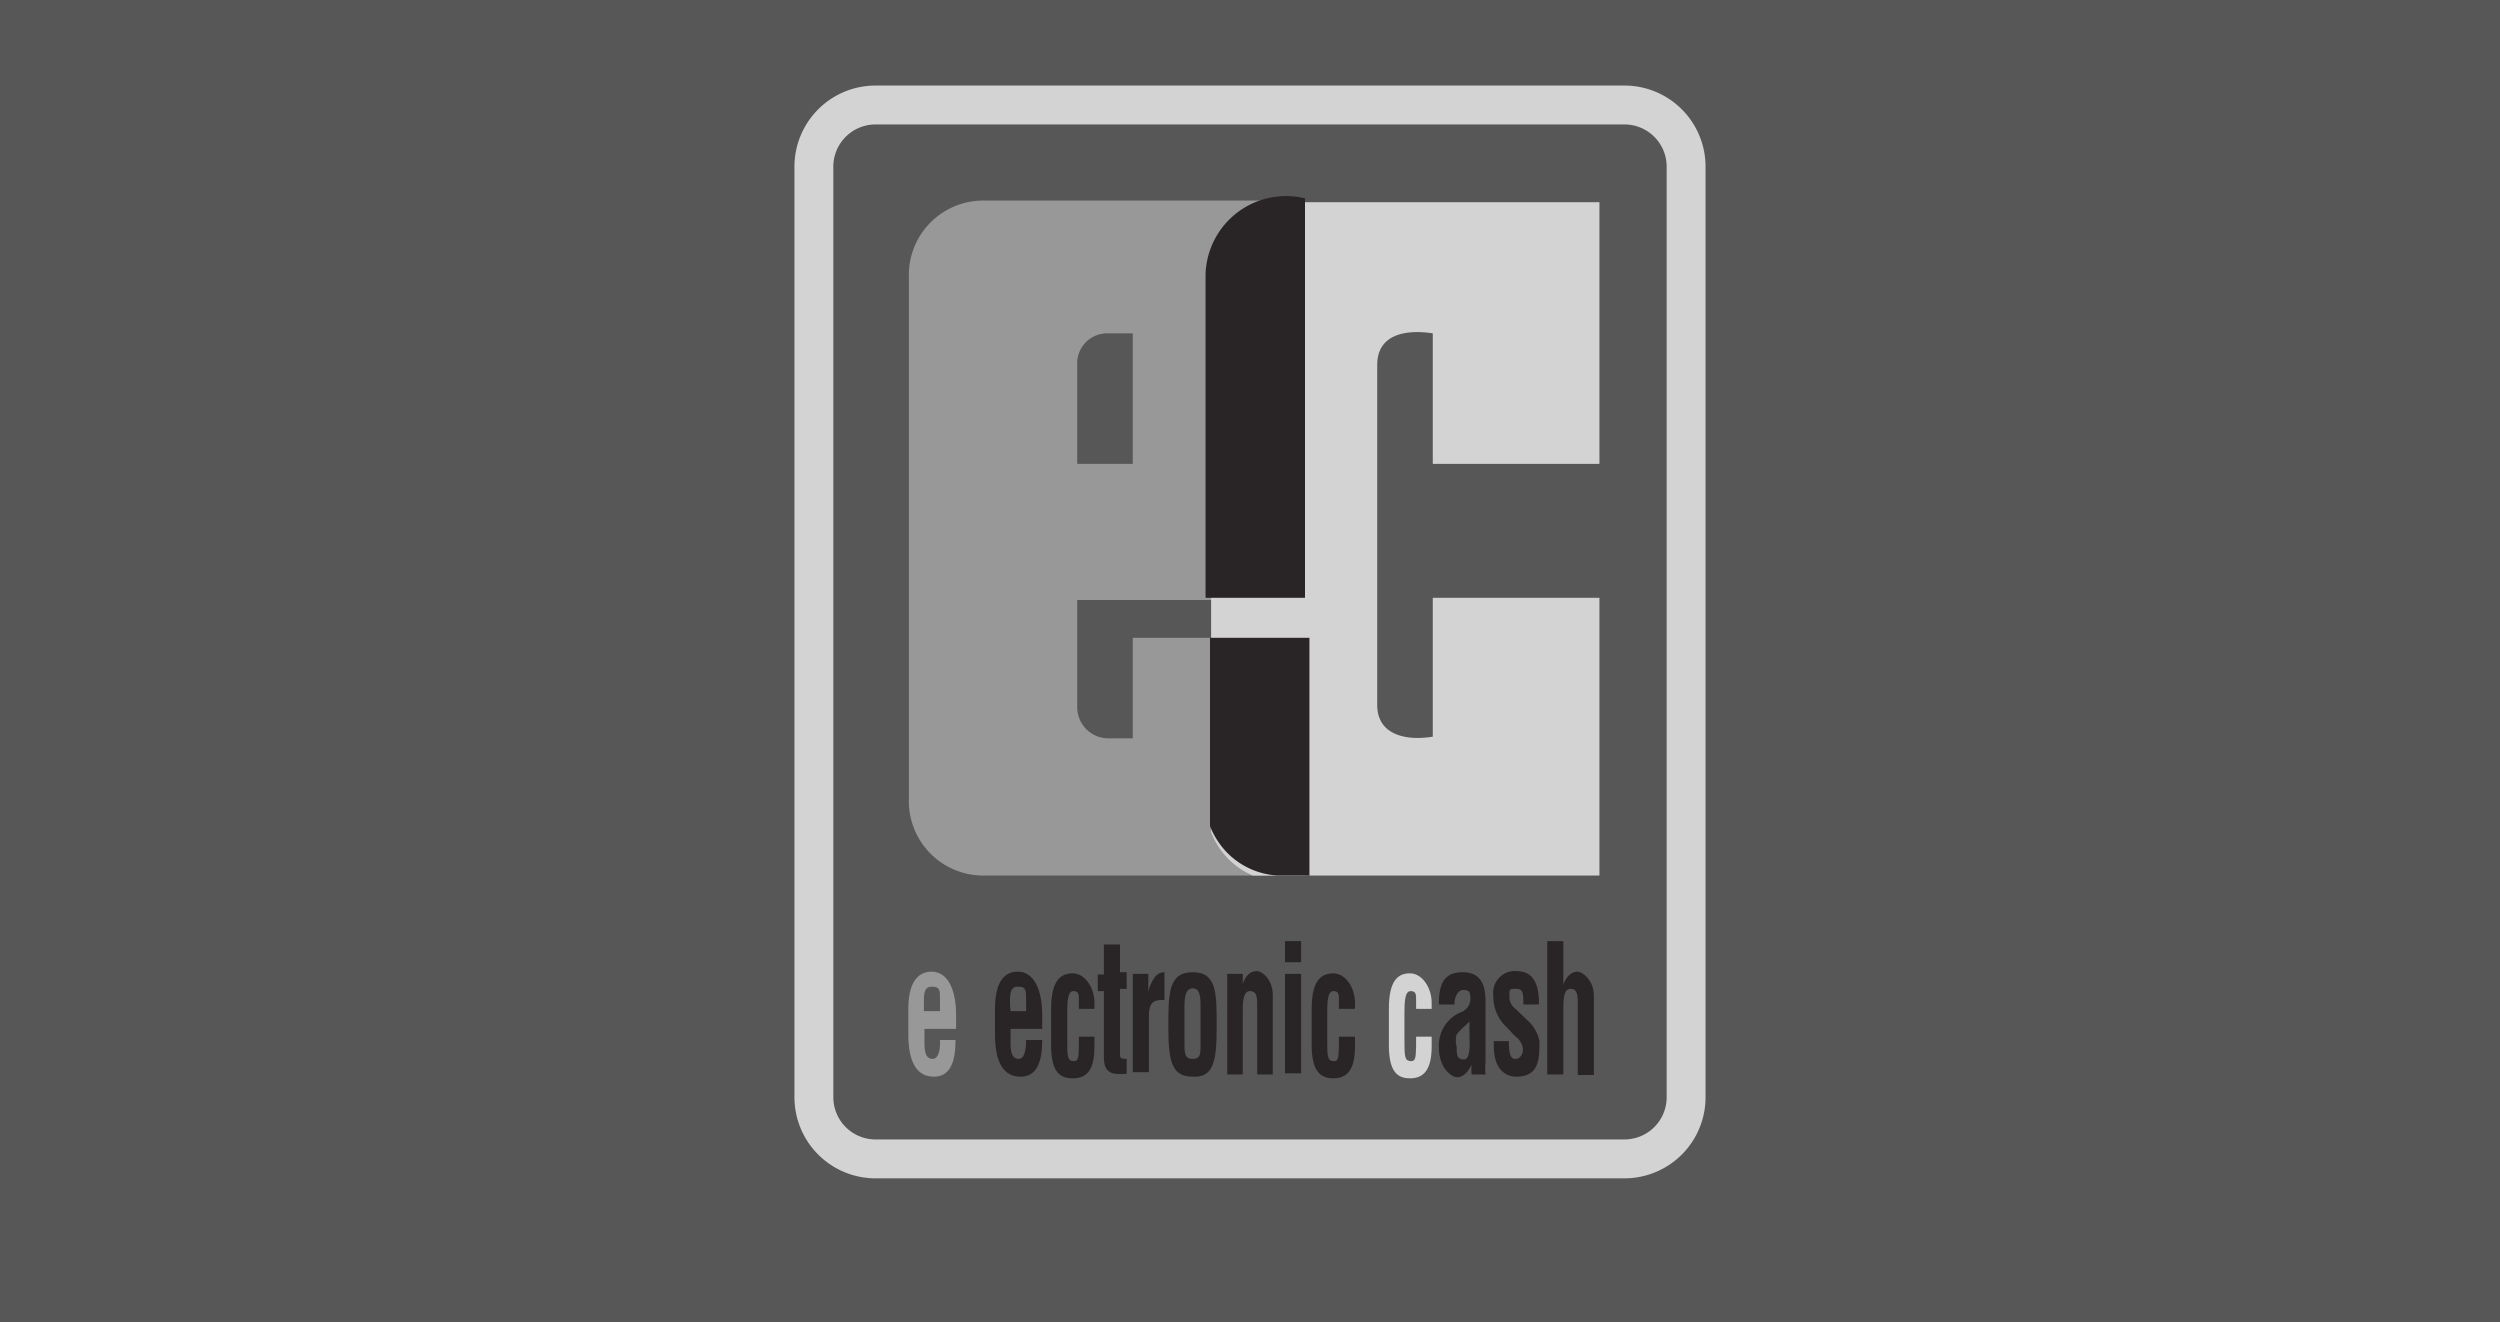
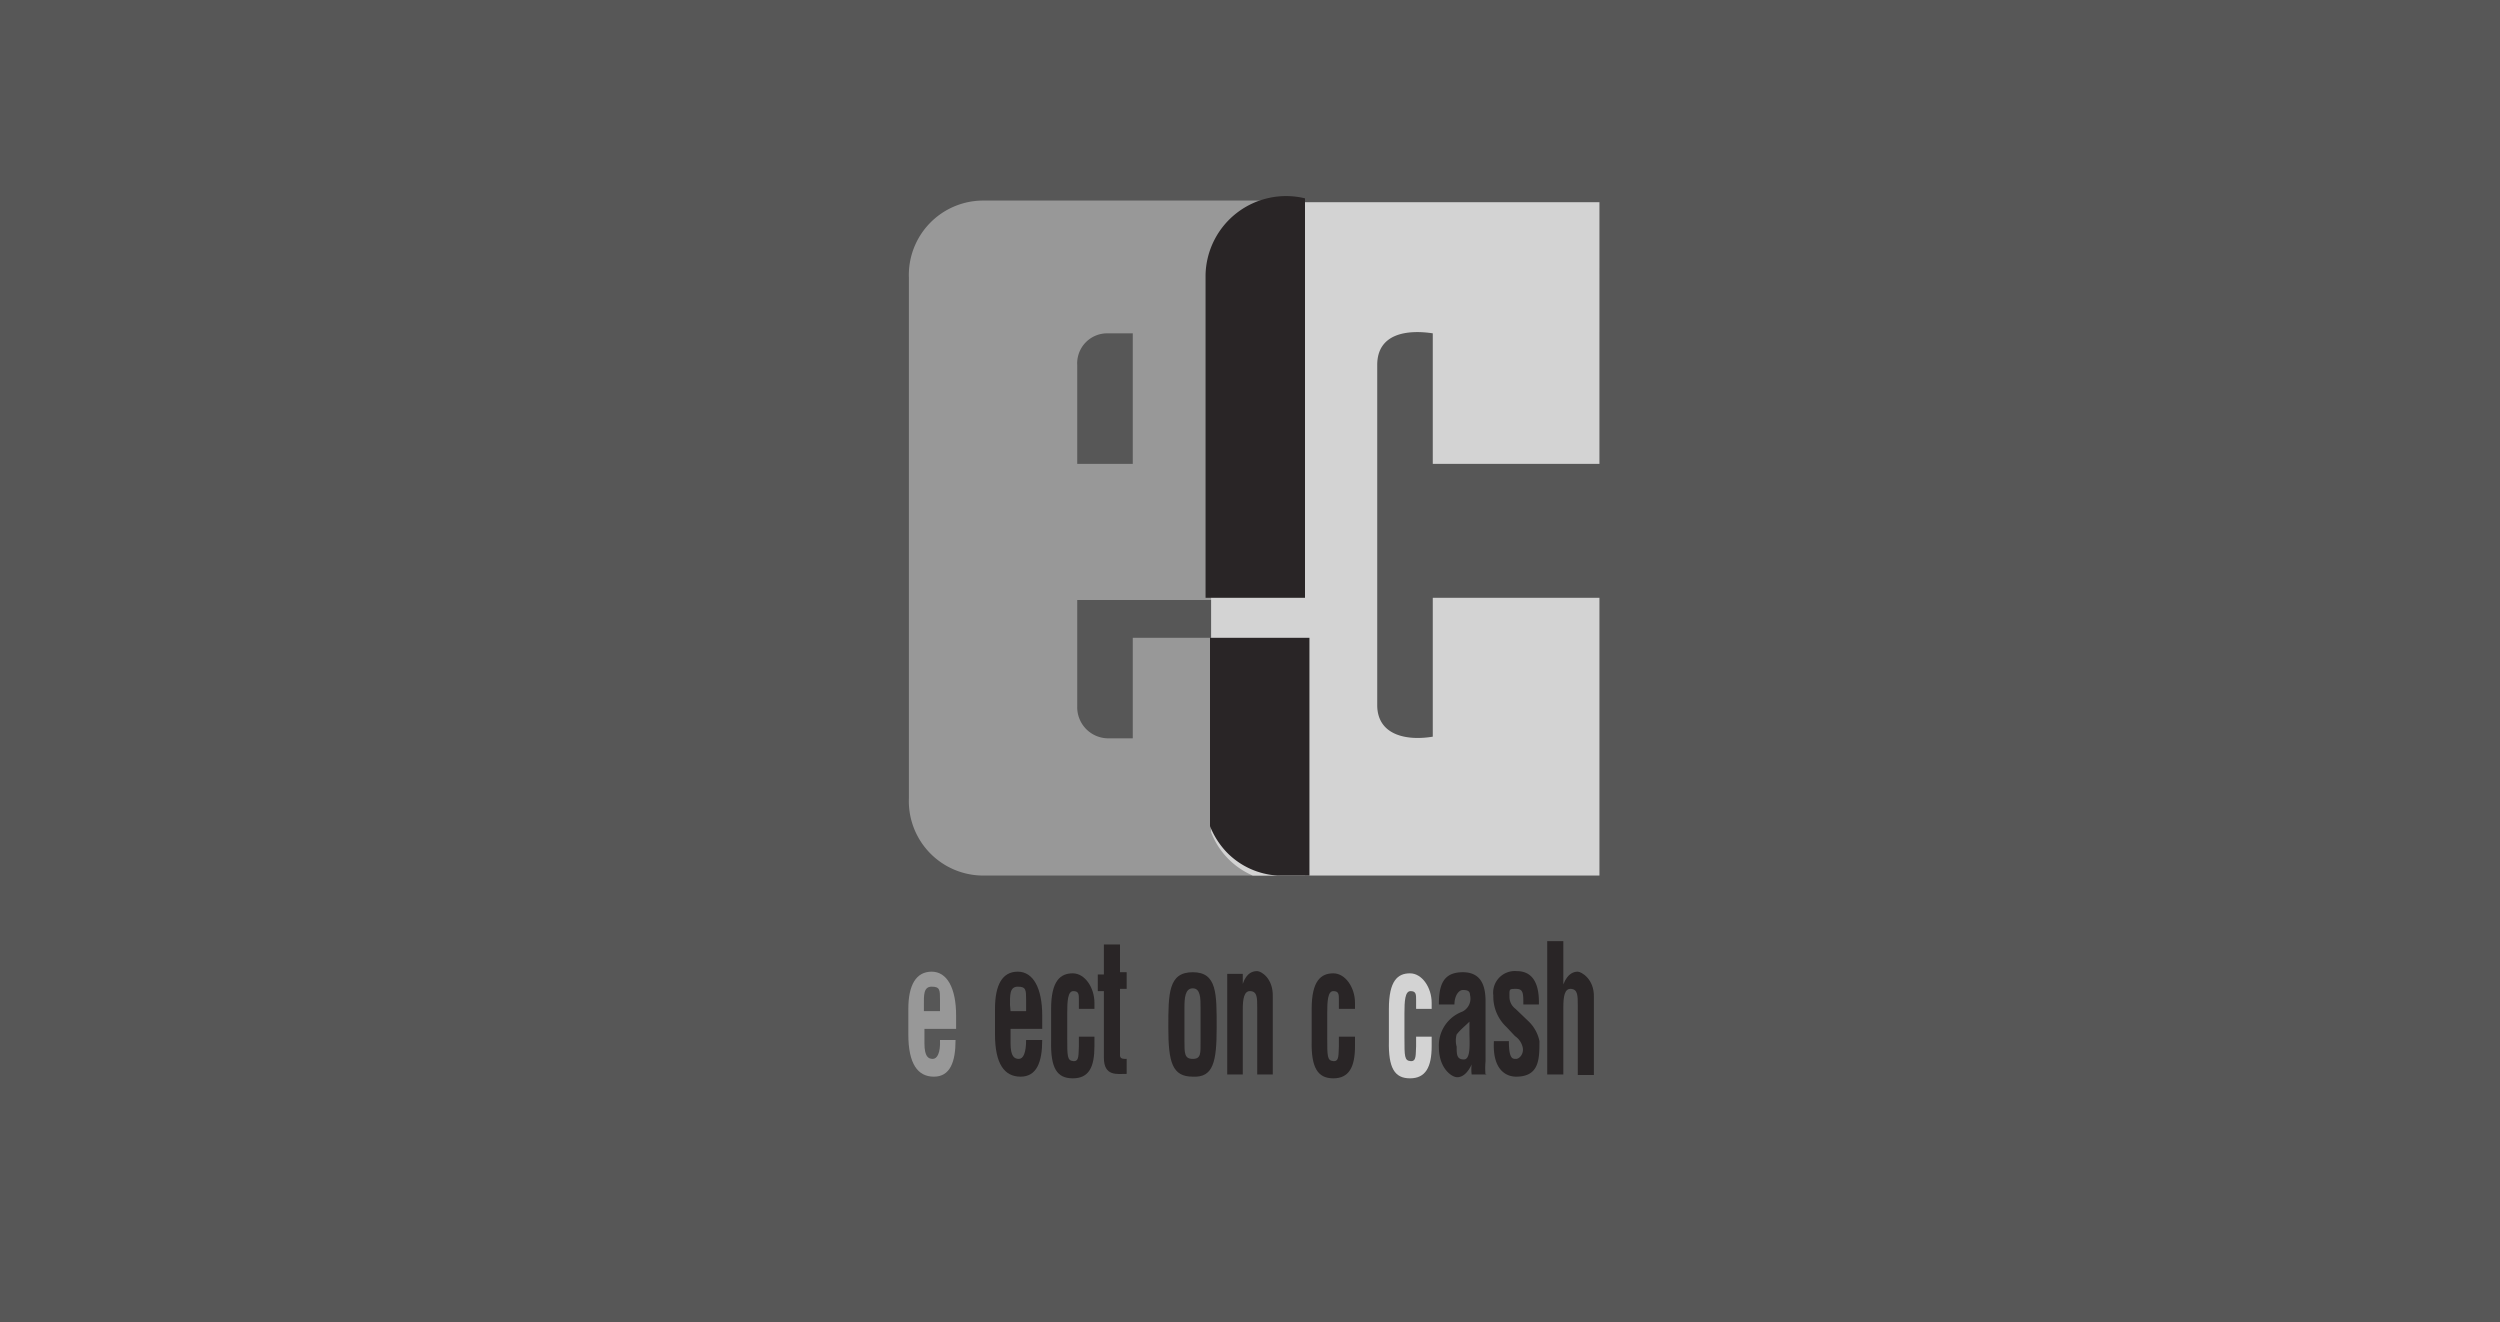
<svg xmlns="http://www.w3.org/2000/svg" id="svg2" viewBox="0 0 45 23.8">
  <defs>
    <style>.cls-1{fill:#575757;}.cls-2{fill:none;stroke:#d3d3d3;stroke-miterlimit:10;stroke-width:0.7px;}.cls-3{fill:#989898;}.cls-4{fill:#d3d3d3;}.cls-5{fill:#292526;}</style>
  </defs>
  <title>Versand-Zahlung_Icons</title>
  <rect class="cls-1" width="45" height="23.8" />
  <g id="g2345">
-     <path id="path2347" class="cls-2" d="M14.65,3a1.11,1.11,0,0,1,1.11-1.11H29.24A1.11,1.11,0,0,1,30.35,3V19.75a1.11,1.11,0,0,1-1.11,1.11H15.76a1.11,1.11,0,0,1-1.11-1.11Z" />
-   </g>
+     </g>
  <g id="g2349">
    <path id="path2351" class="cls-3" d="M19.39,6.57V8.35h1V6h-.46A.54.54,0,0,0,19.39,6.57Zm0,6.15a.56.56,0,0,0,.55.57h.45V11.48h3.1v4.28h-5.8a1.34,1.34,0,0,1-1.33-1.39V5a1.34,1.34,0,0,1,1.33-1.39h5.8v7.19h-4.1v2" />
  </g>
  <g id="g2353">
    <path id="path2355" class="cls-3" d="M16.63,18.2h.29V18c0-.18,0-.24-.15-.24s-.14.16-.14.33Zm-.28.43v-.47c0-.43.14-.67.42-.67s.44.3.44.79v.24h-.57v.26c0,.24.07.28.15.28s.14-.11.13-.34h.28c0,.4-.1.66-.39.66s-.46-.23-.46-.76" />
  </g>
  <g id="g2357">
    <path id="path2359" class="cls-4" d="M28.67,15.76H22.79l-.06,0-.06,0-.06,0-.06,0a1.39,1.39,0,0,1-.75-.78l0-.06,0-.07,0-.06,0-.06V4.95a1.39,1.39,0,0,1,.39-1,1.32,1.32,0,0,1,.45-.31l.06,0,.06,0,.06,0,.06,0h5.91V8.35h-3V6c-.46-.07-1,0-1,.57v0h0v6.12h0v0c0,.54.52.65,1,.57V10.76h3v5" />
  </g>
  <g id="g2361">
    <path id="path2363" class="cls-4" d="M25.77,18.16h-.28V18c0-.1,0-.16-.1-.16s-.11.18-.11.4v.43c0,.35,0,.42.11.43s.09-.12.1-.27v-.17h.28v.17c0,.38-.11.58-.39.58s-.39-.19-.38-.67v-.58c0-.51.16-.64.38-.64s.39.26.39.53v.14" />
  </g>
  <g id="g2365">
    <path id="path2367" class="cls-5" d="M23,15.76a1.39,1.39,0,0,1-.92-.42,1.46,1.46,0,0,1-.3-.47l0-.06,0-.07,0-.06,0-.06V11.48h1.79v4.28ZM21.7,4.95a1.45,1.45,0,0,1,1.79-1.38v7.19H21.7V4.95" />
  </g>
  <g id="g2373">
    <path id="path2375" class="cls-5" d="M18.19,18.2h.28V18c0-.18,0-.24-.15-.24s-.14.16-.14.33Zm-.28.43v-.47c0-.43.13-.67.41-.67s.44.3.44.79v.24h-.57v.26c0,.24.07.28.15.28s.13-.11.13-.34h.29c0,.4-.1.66-.39.66s-.46-.23-.46-.76" />
  </g>
  <g id="g2377">
    <path id="path2379" class="cls-5" d="M19.7,18.16h-.28V18c0-.1,0-.16-.1-.16s-.11.18-.11.4v.43c0,.35,0,.42.11.43s.09-.12.1-.27v-.17h.28v.17c0,.38-.1.58-.39.58s-.4-.19-.39-.67v-.58c0-.51.17-.64.39-.64s.39.26.39.53v.14" />
  </g>
  <g id="g2381">
    <path id="path2383" class="cls-5" d="M20.28,19v.33c-.17,0-.41.05-.41-.29V17.84h-.11v-.3h.11V17h.29v.5h.12v.3h-.12V19c0,.07.09.06.12.06" />
  </g>
  <g id="g2385">
-     <path id="path2387" class="cls-5" d="M20.67,17.53v.32h0a.67.67,0,0,1,.11-.25.21.21,0,0,1,.18-.1V18c-.16,0-.28,0-.28.3v1h-.29V17.53h.28" />
-   </g>
+     </g>
  <g id="g2389">
    <path id="path2391" class="cls-5" d="M21.47,19.38c-.37,0-.44-.26-.44-.88s0-1,.44-1,.43.39.43,1S21.84,19.4,21.47,19.38Zm-.15-1.24v.6c0,.22,0,.32.15.32s.14-.1.14-.32v-.6c0-.17,0-.35-.14-.35s-.15.18-.15.35" />
  </g>
  <g id="g2393">
    <path id="path2395" class="cls-5" d="M22.37,17.53v.18h0c.07-.21.19-.23.26-.23s.29.13.28.46v1.4h-.28v-1.2c0-.18,0-.29-.12-.3s-.14.15-.14.33v1.17h-.28V17.53h.28" />
  </g>
-   <path id="path2397" class="cls-5" d="M23.42,17.32h-.29v-.38h.29Zm0,2h-.29V17.53h.29Z" />
  <g id="g2399">
    <path id="path2401" class="cls-5" d="M24.39,18.16h-.29V18c0-.1,0-.16-.1-.16s-.11.18-.11.4v.43c0,.35,0,.42.11.43s.09-.12.1-.27v-.17h.29v.17c0,.38-.11.58-.39.58s-.4-.19-.39-.67v-.58c0-.51.17-.64.39-.64s.39.26.39.53v.14" />
  </g>
  <g id="g2403">
    <path id="path2405" class="cls-5" d="M26.45,18.58v-.19c-.07.07-.16.14-.23.23a.41.41,0,0,0,0,.22c0,.14,0,.23.13.23S26.45,18.76,26.45,18.58Zm.31.76h-.27a.69.69,0,0,1,0-.18c-.07.15-.16.23-.26.23s-.33-.16-.33-.54a.65.65,0,0,1,.42-.64.26.26,0,0,0,.14-.3c0-.08-.06-.09-.13-.09s-.15.1-.15.26H25.9c0-.34.07-.58.43-.58s.41.29.41.53v1.07a1.36,1.36,0,0,0,0,.25" />
  </g>
  <g id="g2407">
    <path id="path2409" class="cls-5" d="M26.88,18.74h.28c0,.33.07.32.13.32s.14-.09.12-.2a.33.33,0,0,0-.14-.21l-.15-.16a.75.75,0,0,1-.24-.57.39.39,0,0,1,.42-.44c.28,0,.41.21.4.6h-.28c0-.2,0-.28-.13-.28s-.12,0-.12.15a.27.27,0,0,0,.11.21l.24.23a.68.68,0,0,1,.19.35c0,.32,0,.64-.42.64-.15,0-.43-.09-.4-.64" />
  </g>
  <g id="g2411">
    <path id="path2413" class="cls-5" d="M28.14,19.34h-.29v-2.4h.29v.78h0c.08-.21.2-.23.26-.23s.3.13.29.46v1.4H28.4V18.1c0-.18,0-.29-.12-.3s-.14.14-.14.34v1.2" />
  </g>
</svg>